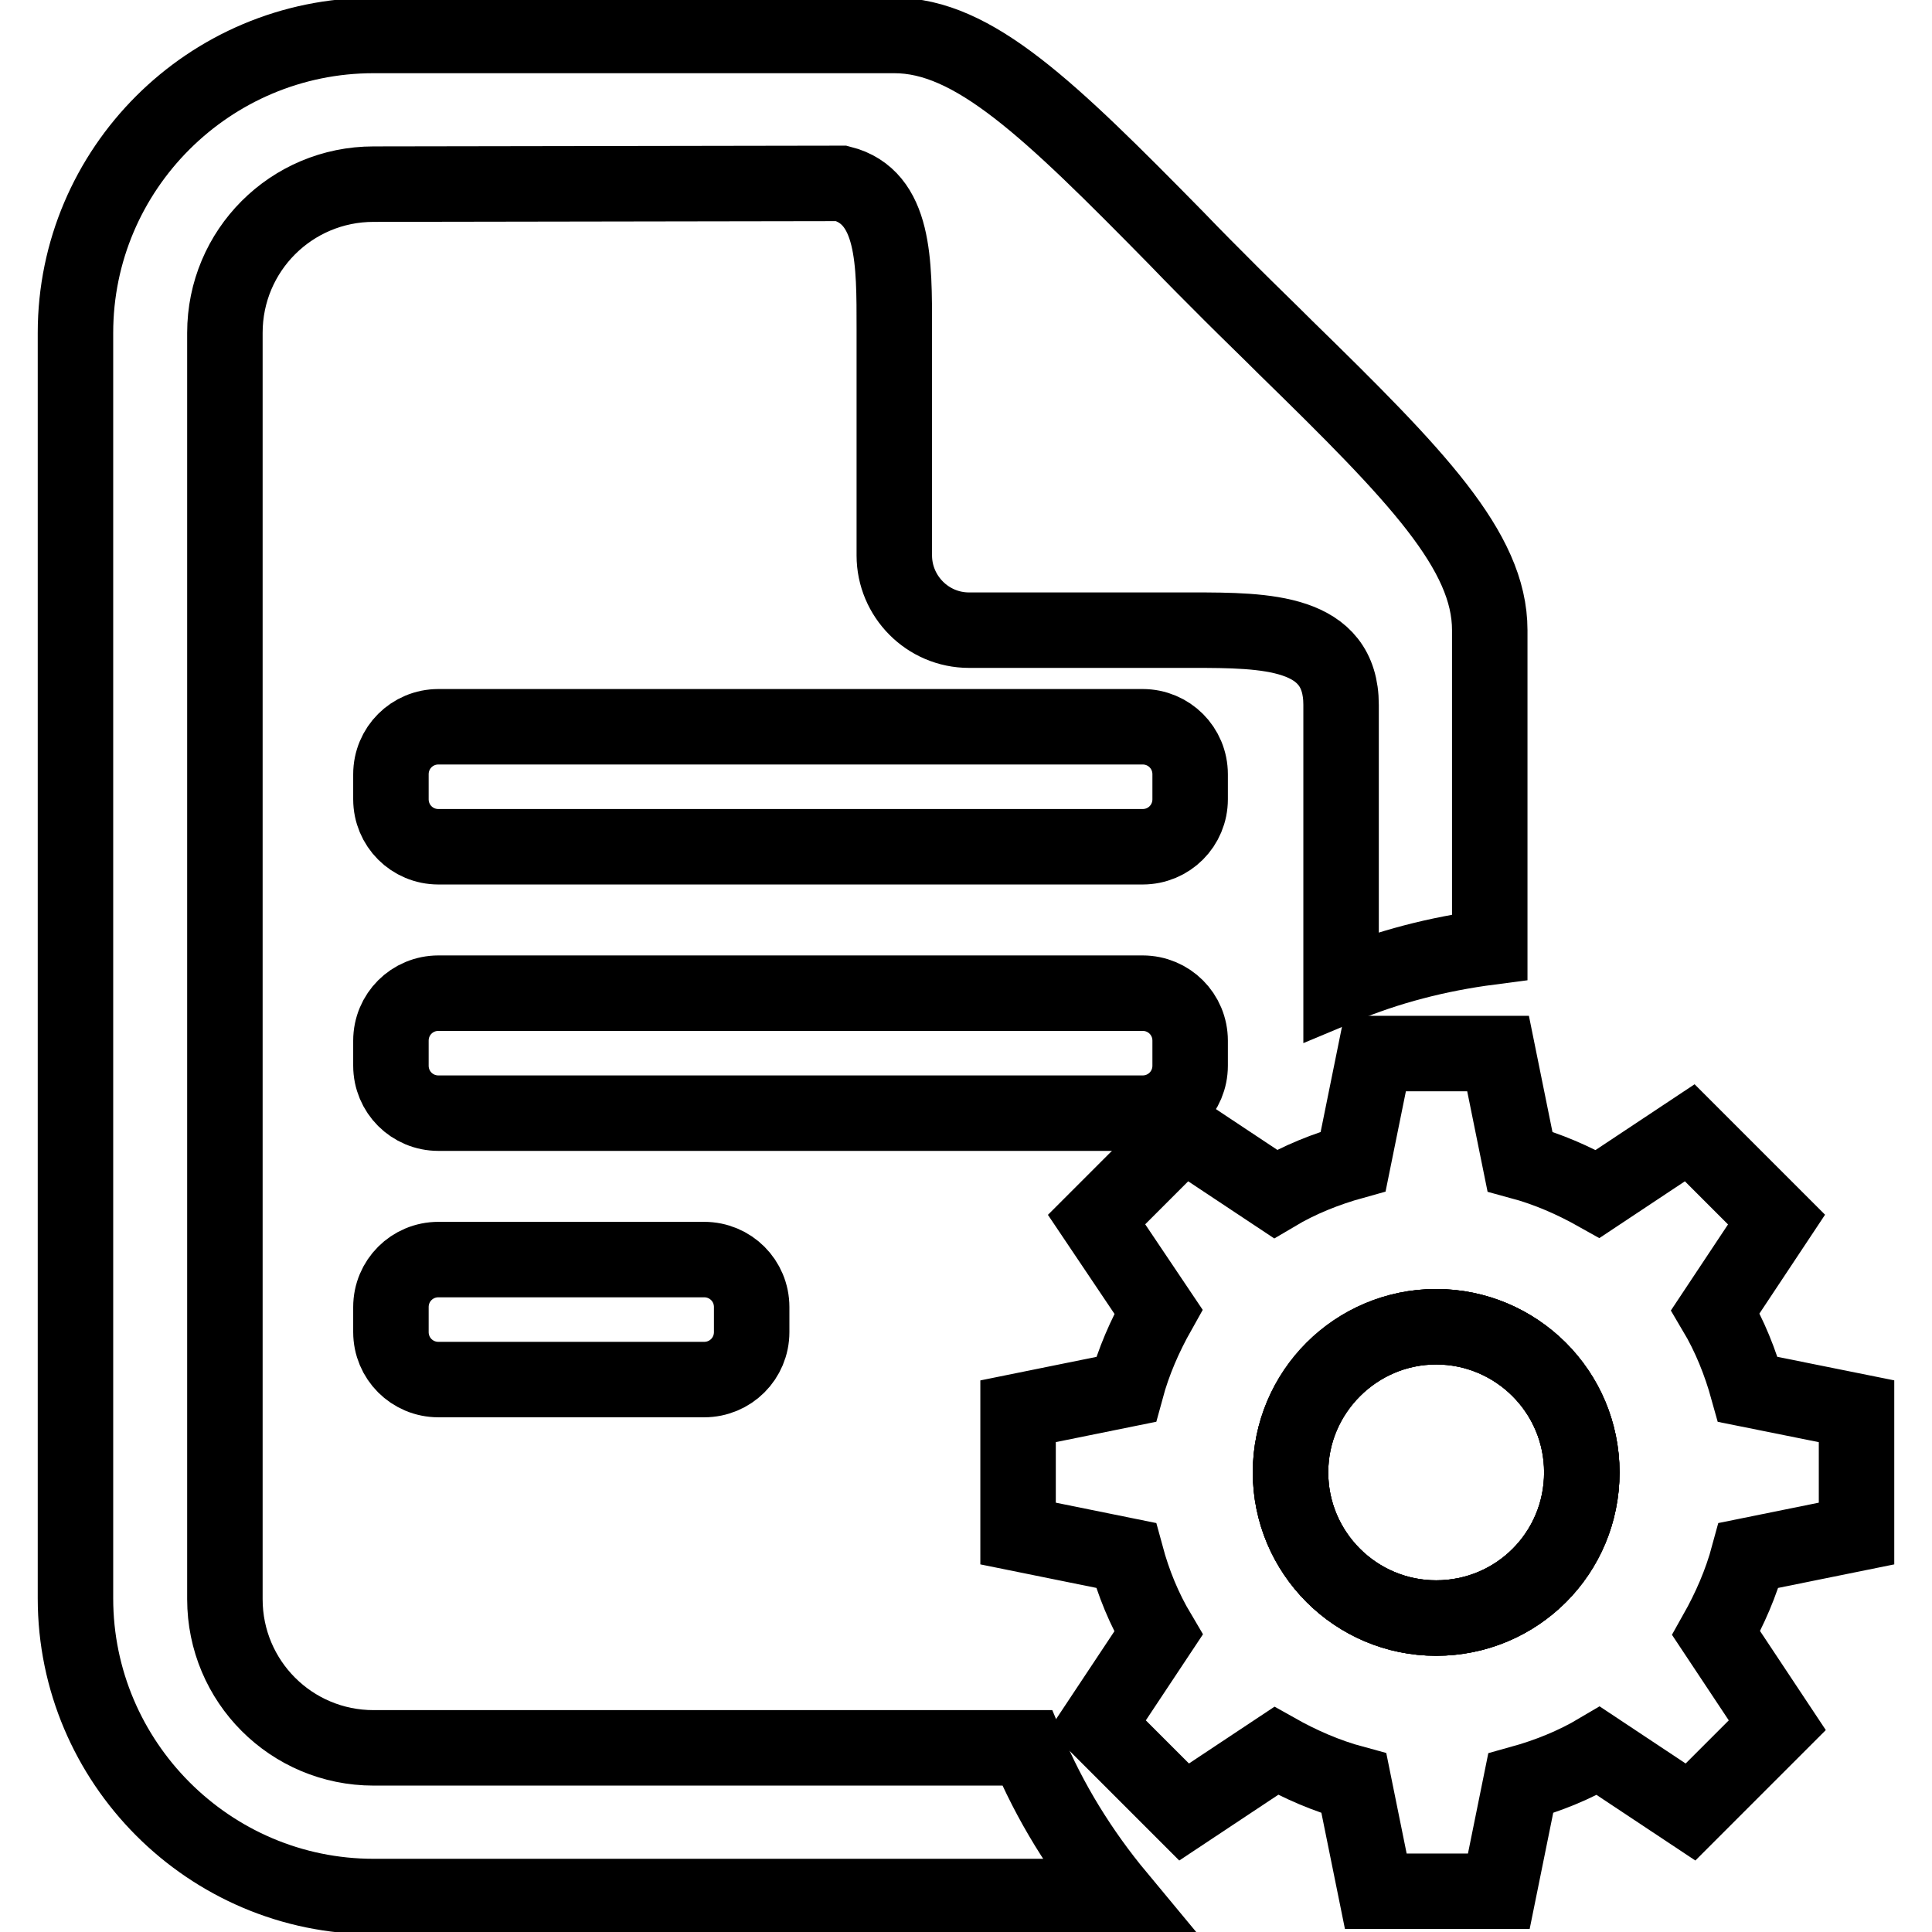
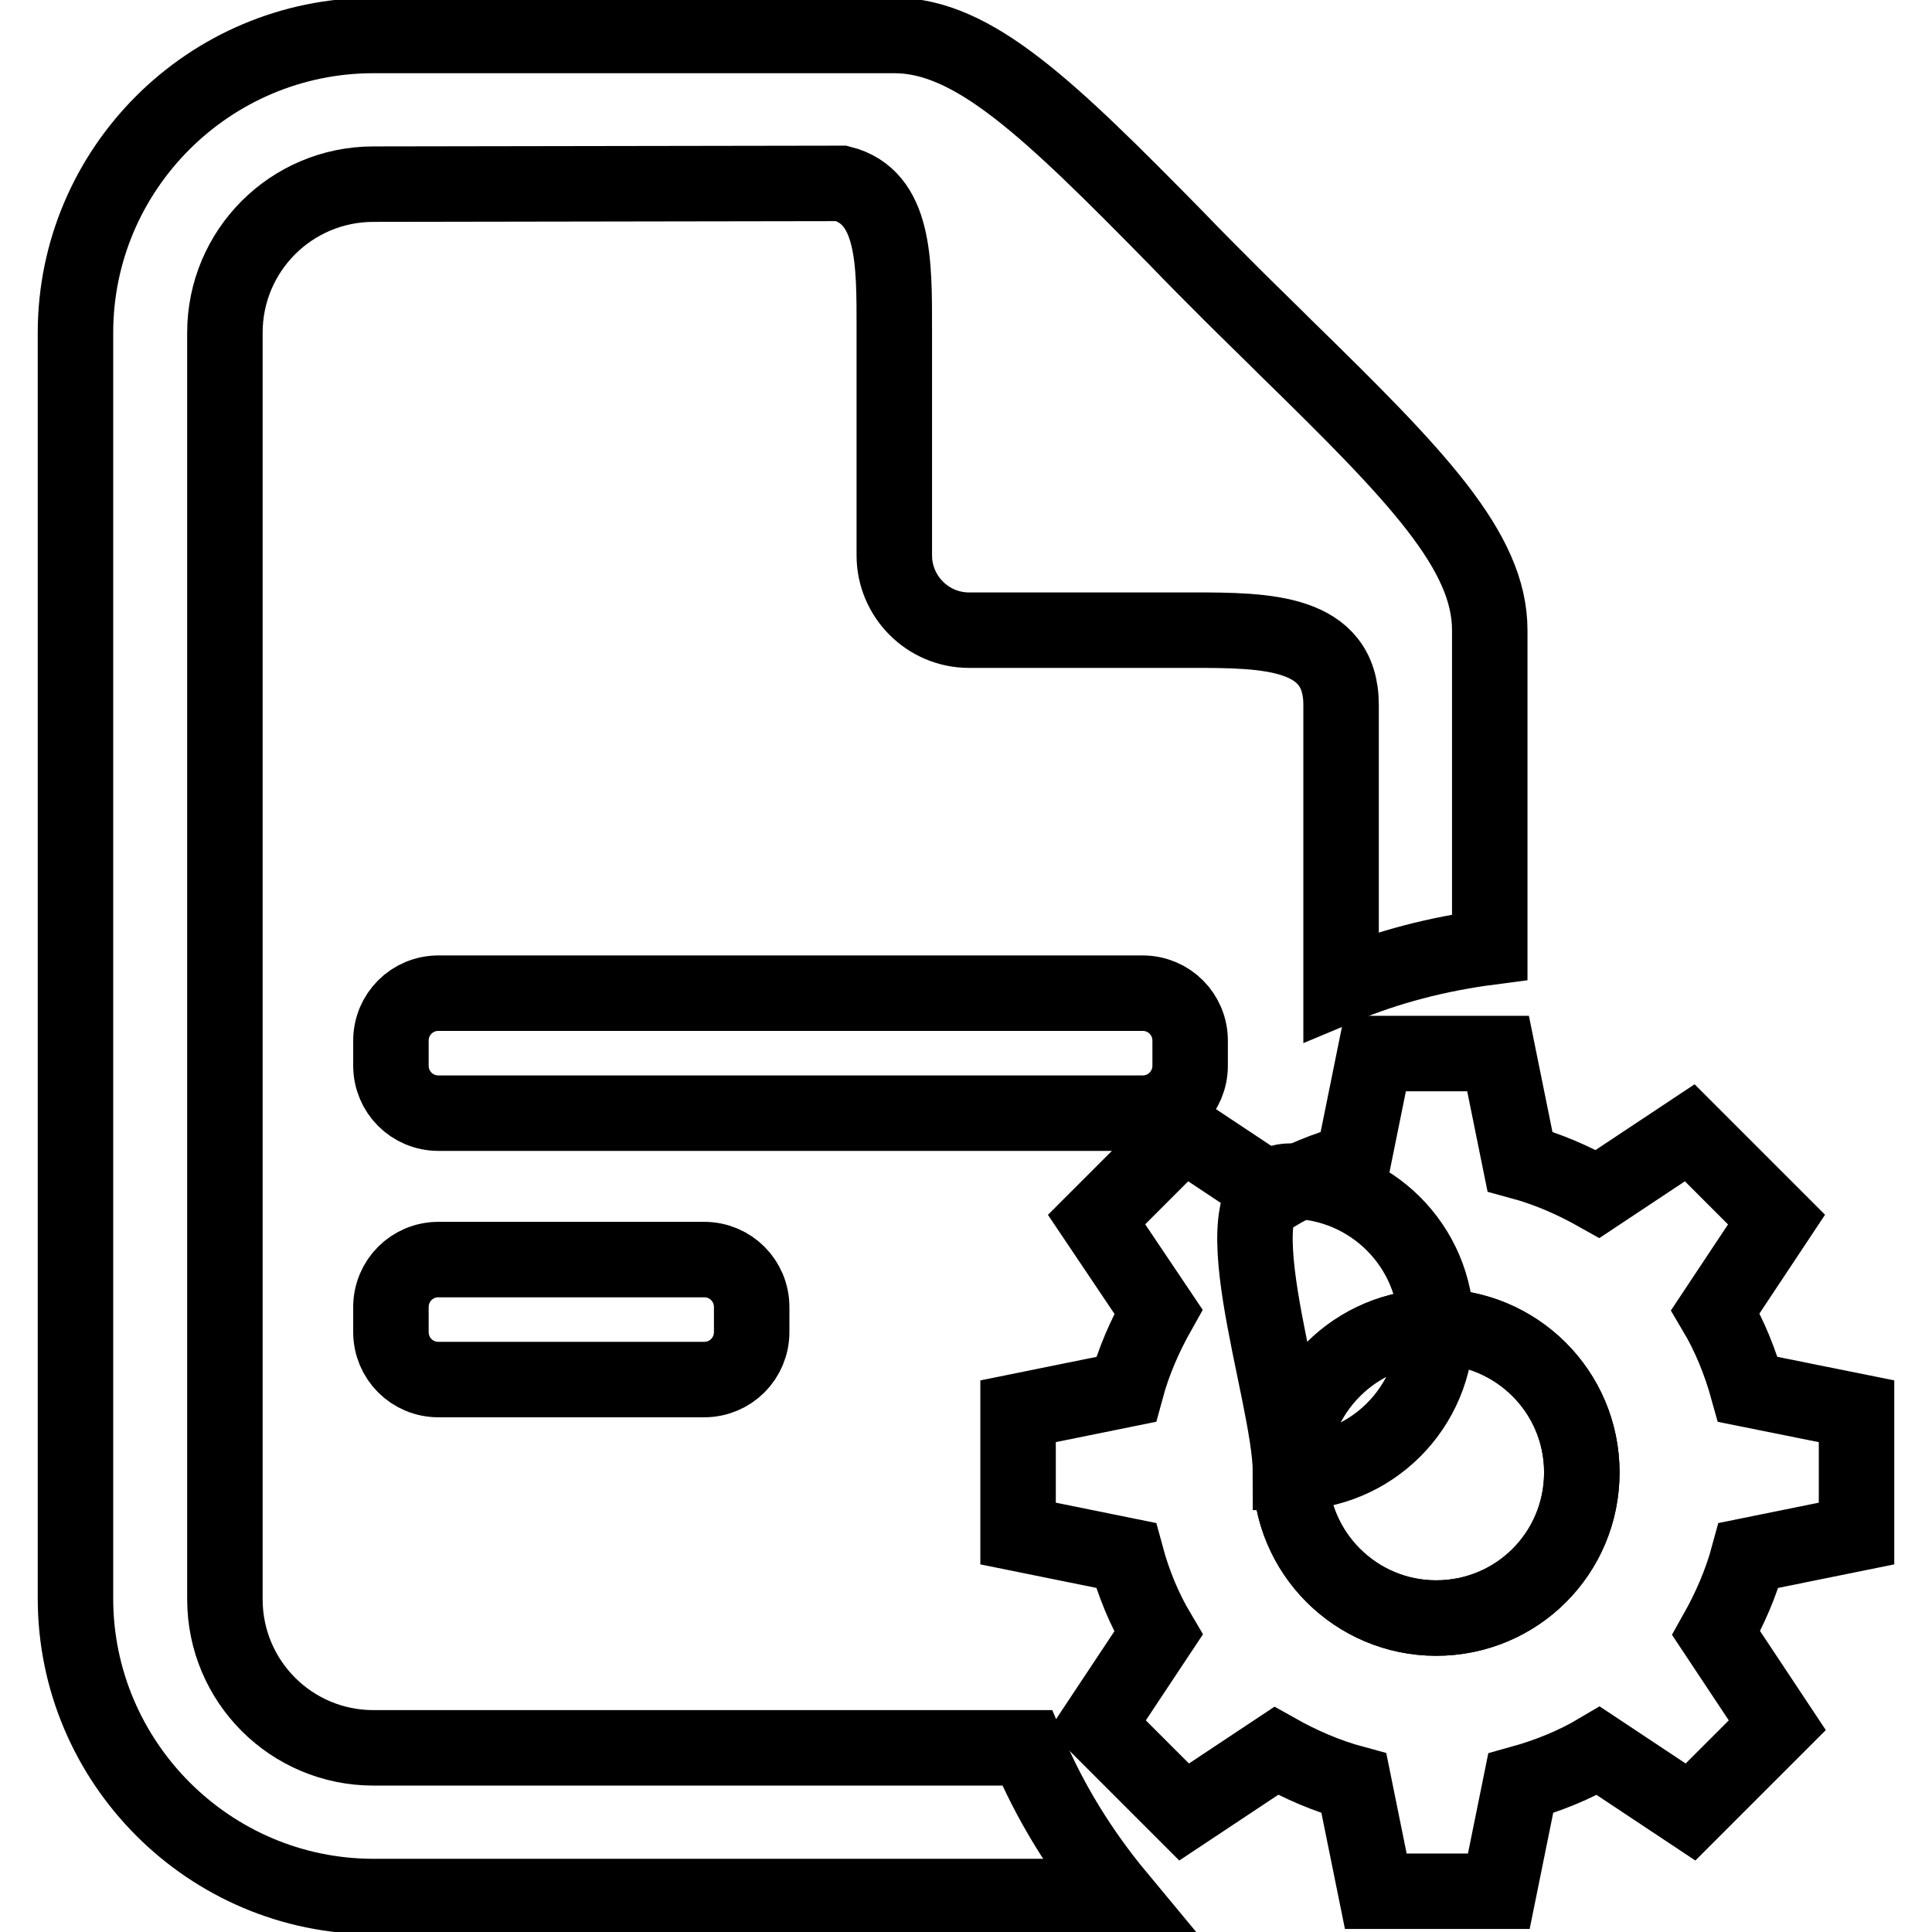
<svg xmlns="http://www.w3.org/2000/svg" version="1.1" x="0px" y="0px" viewBox="0 0 256 256" enable-background="new 0 0 256 256" xml:space="preserve">
  <g>
    <g>
      <path stroke-width="10" fill-opacity="0" stroke="#000000" d="M171,195.1c0,10.6,8.6,19.3,19.3,19.3c10.7,0,19.3-8.6,19.3-19.3c0-10.7-8.7-19.3-19.3-19.3S171,184.5,171,195.1z" />
      <path stroke-width="10" fill-opacity="0" stroke="#000000" d="M49.5,231.6c-10.9,0-19.7-8.8-19.7-19.7V44.1c0-10.9,8.8-19.7,19.7-19.7l62-0.1c7.1,1.8,7,10.5,7,19.3v30c0,5.4,4.4,9.9,9.9,9.9H158c9.8,0,19.7,0.1,19.7,9.9v37.3c6.2-2.6,12.8-4.3,19.7-5.2v-42c0-10.5-9.7-20.5-27-37.4c-2.4-2.4-4.9-4.8-7.3-7.2c-2.4-2.4-4.9-4.9-7.2-7.3C139,14.4,129,4.7,118.5,4.7H49.5C27.7,4.7,10,22.4,10,44.1v167.7c0,21.7,17.7,39.5,39.5,39.5h98.6c-4.9-5.9-9-12.5-12-19.7H49.5z" />
-       <path stroke-width="10" fill-opacity="0" stroke="#000000" d="M171,195.1c0,10.6,8.6,19.3,19.3,19.3c10.7,0,19.3-8.6,19.3-19.3c0-10.7-8.7-19.3-19.3-19.3S171,184.5,171,195.1z" />
+       <path stroke-width="10" fill-opacity="0" stroke="#000000" d="M171,195.1c10.7,0,19.3-8.6,19.3-19.3c0-10.7-8.7-19.3-19.3-19.3S171,184.5,171,195.1z" />
      <path stroke-width="10" fill-opacity="0" stroke="#000000" d="M231.6,184.1c-1-3.6-2.4-7.1-4.3-10.3l8.1-12.2l0,0l-11.5-11.5l0,0l-12.2,8.1c-3.2-1.8-6.6-3.3-10.3-4.3l-2.9-14.3h0h-16.3h0l-2.9,14.3c-3.6,1-7.1,2.4-10.3,4.3l-12.2-8.1l0,0l-11.5,11.5l0,0l8.2,12.2c-1.8,3.2-3.3,6.6-4.3,10.3l-14.3,2.9v0v16.2v0l14.3,2.9c1,3.7,2.4,7.1,4.3,10.3l-8.1,12.2l0,0l11.5,11.5l0,0l12.2-8.1c3.2,1.8,6.6,3.3,10.3,4.3l2.9,14.3h0h16.3h0l2.9-14.3c3.6-1,7.1-2.4,10.3-4.3l12.2,8.1l0,0l11.5-11.5l0,0l-8.1-12.2c1.8-3.2,3.3-6.6,4.3-10.3l14.3-2.9v0V187v0L231.6,184.1z M190.3,214.4c-10.6,0-19.3-8.6-19.3-19.3c0-10.7,8.6-19.3,19.3-19.3c10.6,0,19.3,8.6,19.3,19.3C209.6,205.8,201,214.4,190.3,214.4z" />
-       <path stroke-width="10" fill-opacity="0" stroke="#000000" d="M157.7,102.6c0-3.5-2.8-6.3-6.3-6.3H58.1c-3.5,0-6.3,2.8-6.3,6.3v3.3c0,3.5,2.8,6.3,6.3,6.3h93.3c3.5,0,6.3-2.8,6.3-6.3V102.6z" />
      <path stroke-width="10" fill-opacity="0" stroke="#000000" d="M157.7,141.2v-3.3c0-3.5-2.8-6.3-6.3-6.3H58.1c-3.5,0-6.3,2.8-6.3,6.3v3.3c0,3.5,2.8,6.3,6.3,6.3h93.3C154.9,147.5,157.7,144.7,157.7,141.2z" />
      <path stroke-width="10" fill-opacity="0" stroke="#000000" d="M58.1,166.9c-3.5,0-6.3,2.8-6.3,6.3v3.3c0,3.5,2.8,6.3,6.3,6.3h35.2c3.5,0,6.3-2.8,6.3-6.3v-3.3c0-3.5-2.8-6.3-6.3-6.3H58.1z" />
    </g>
  </g>
</svg>